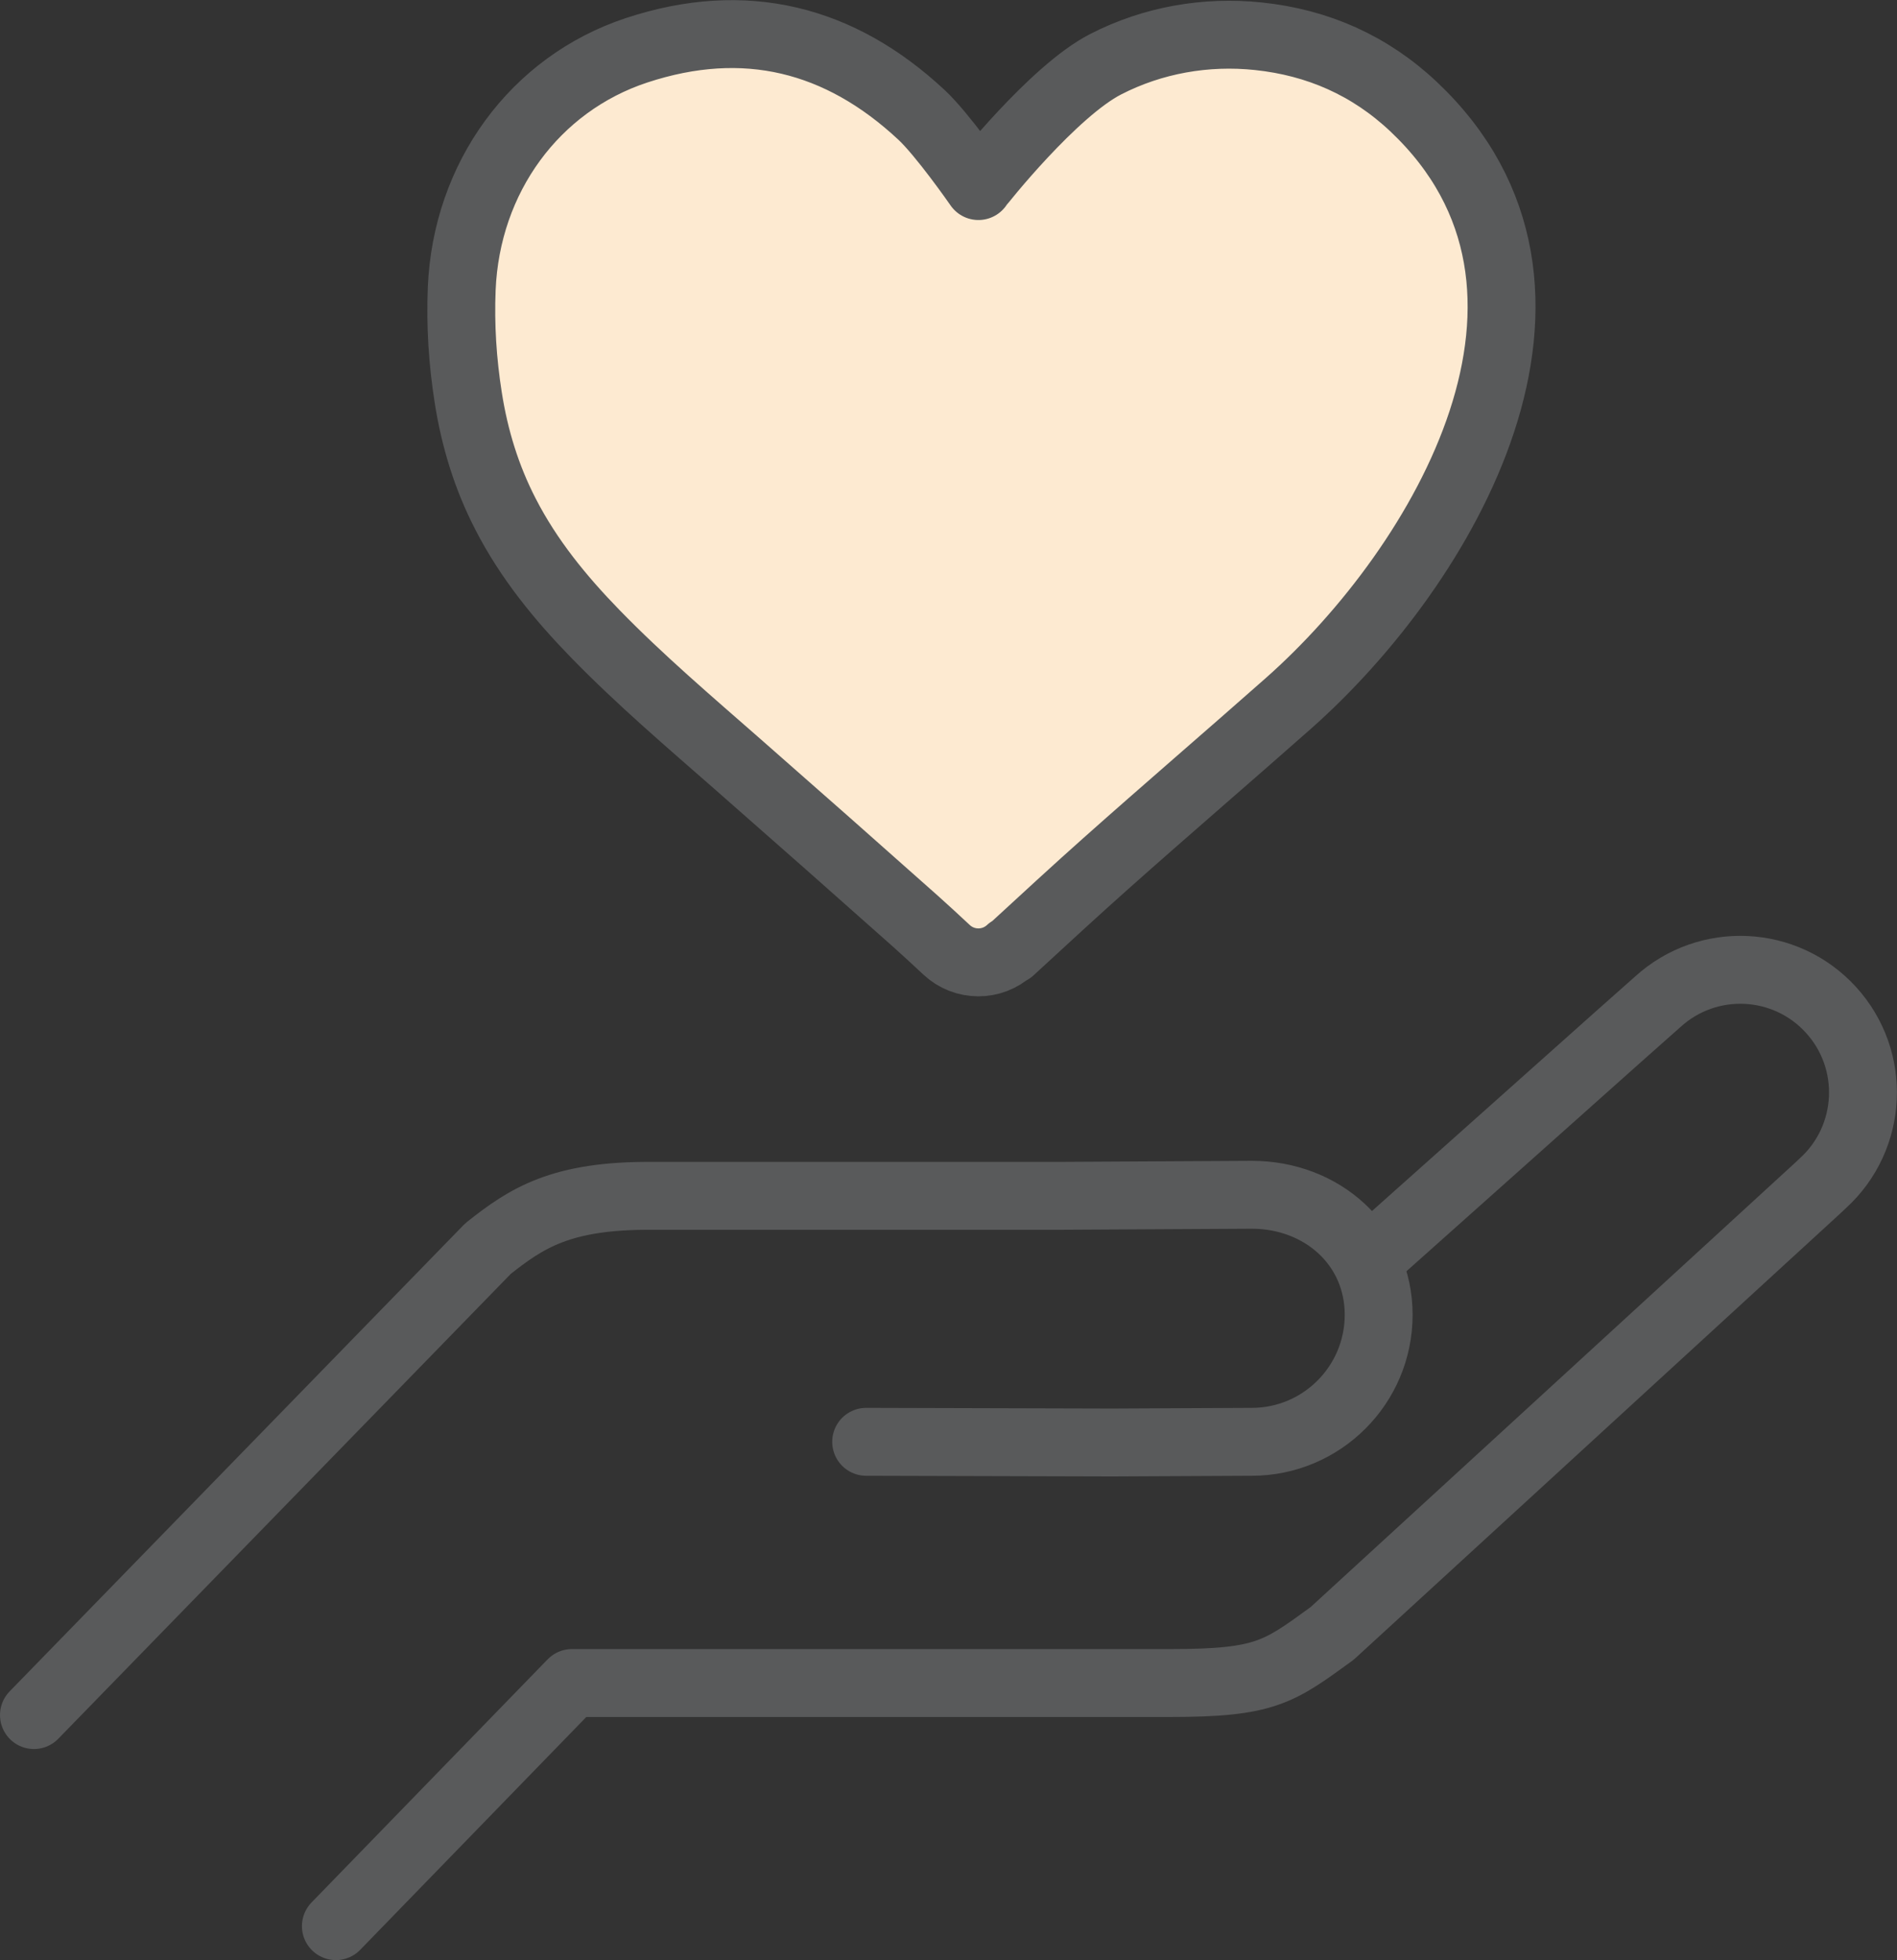
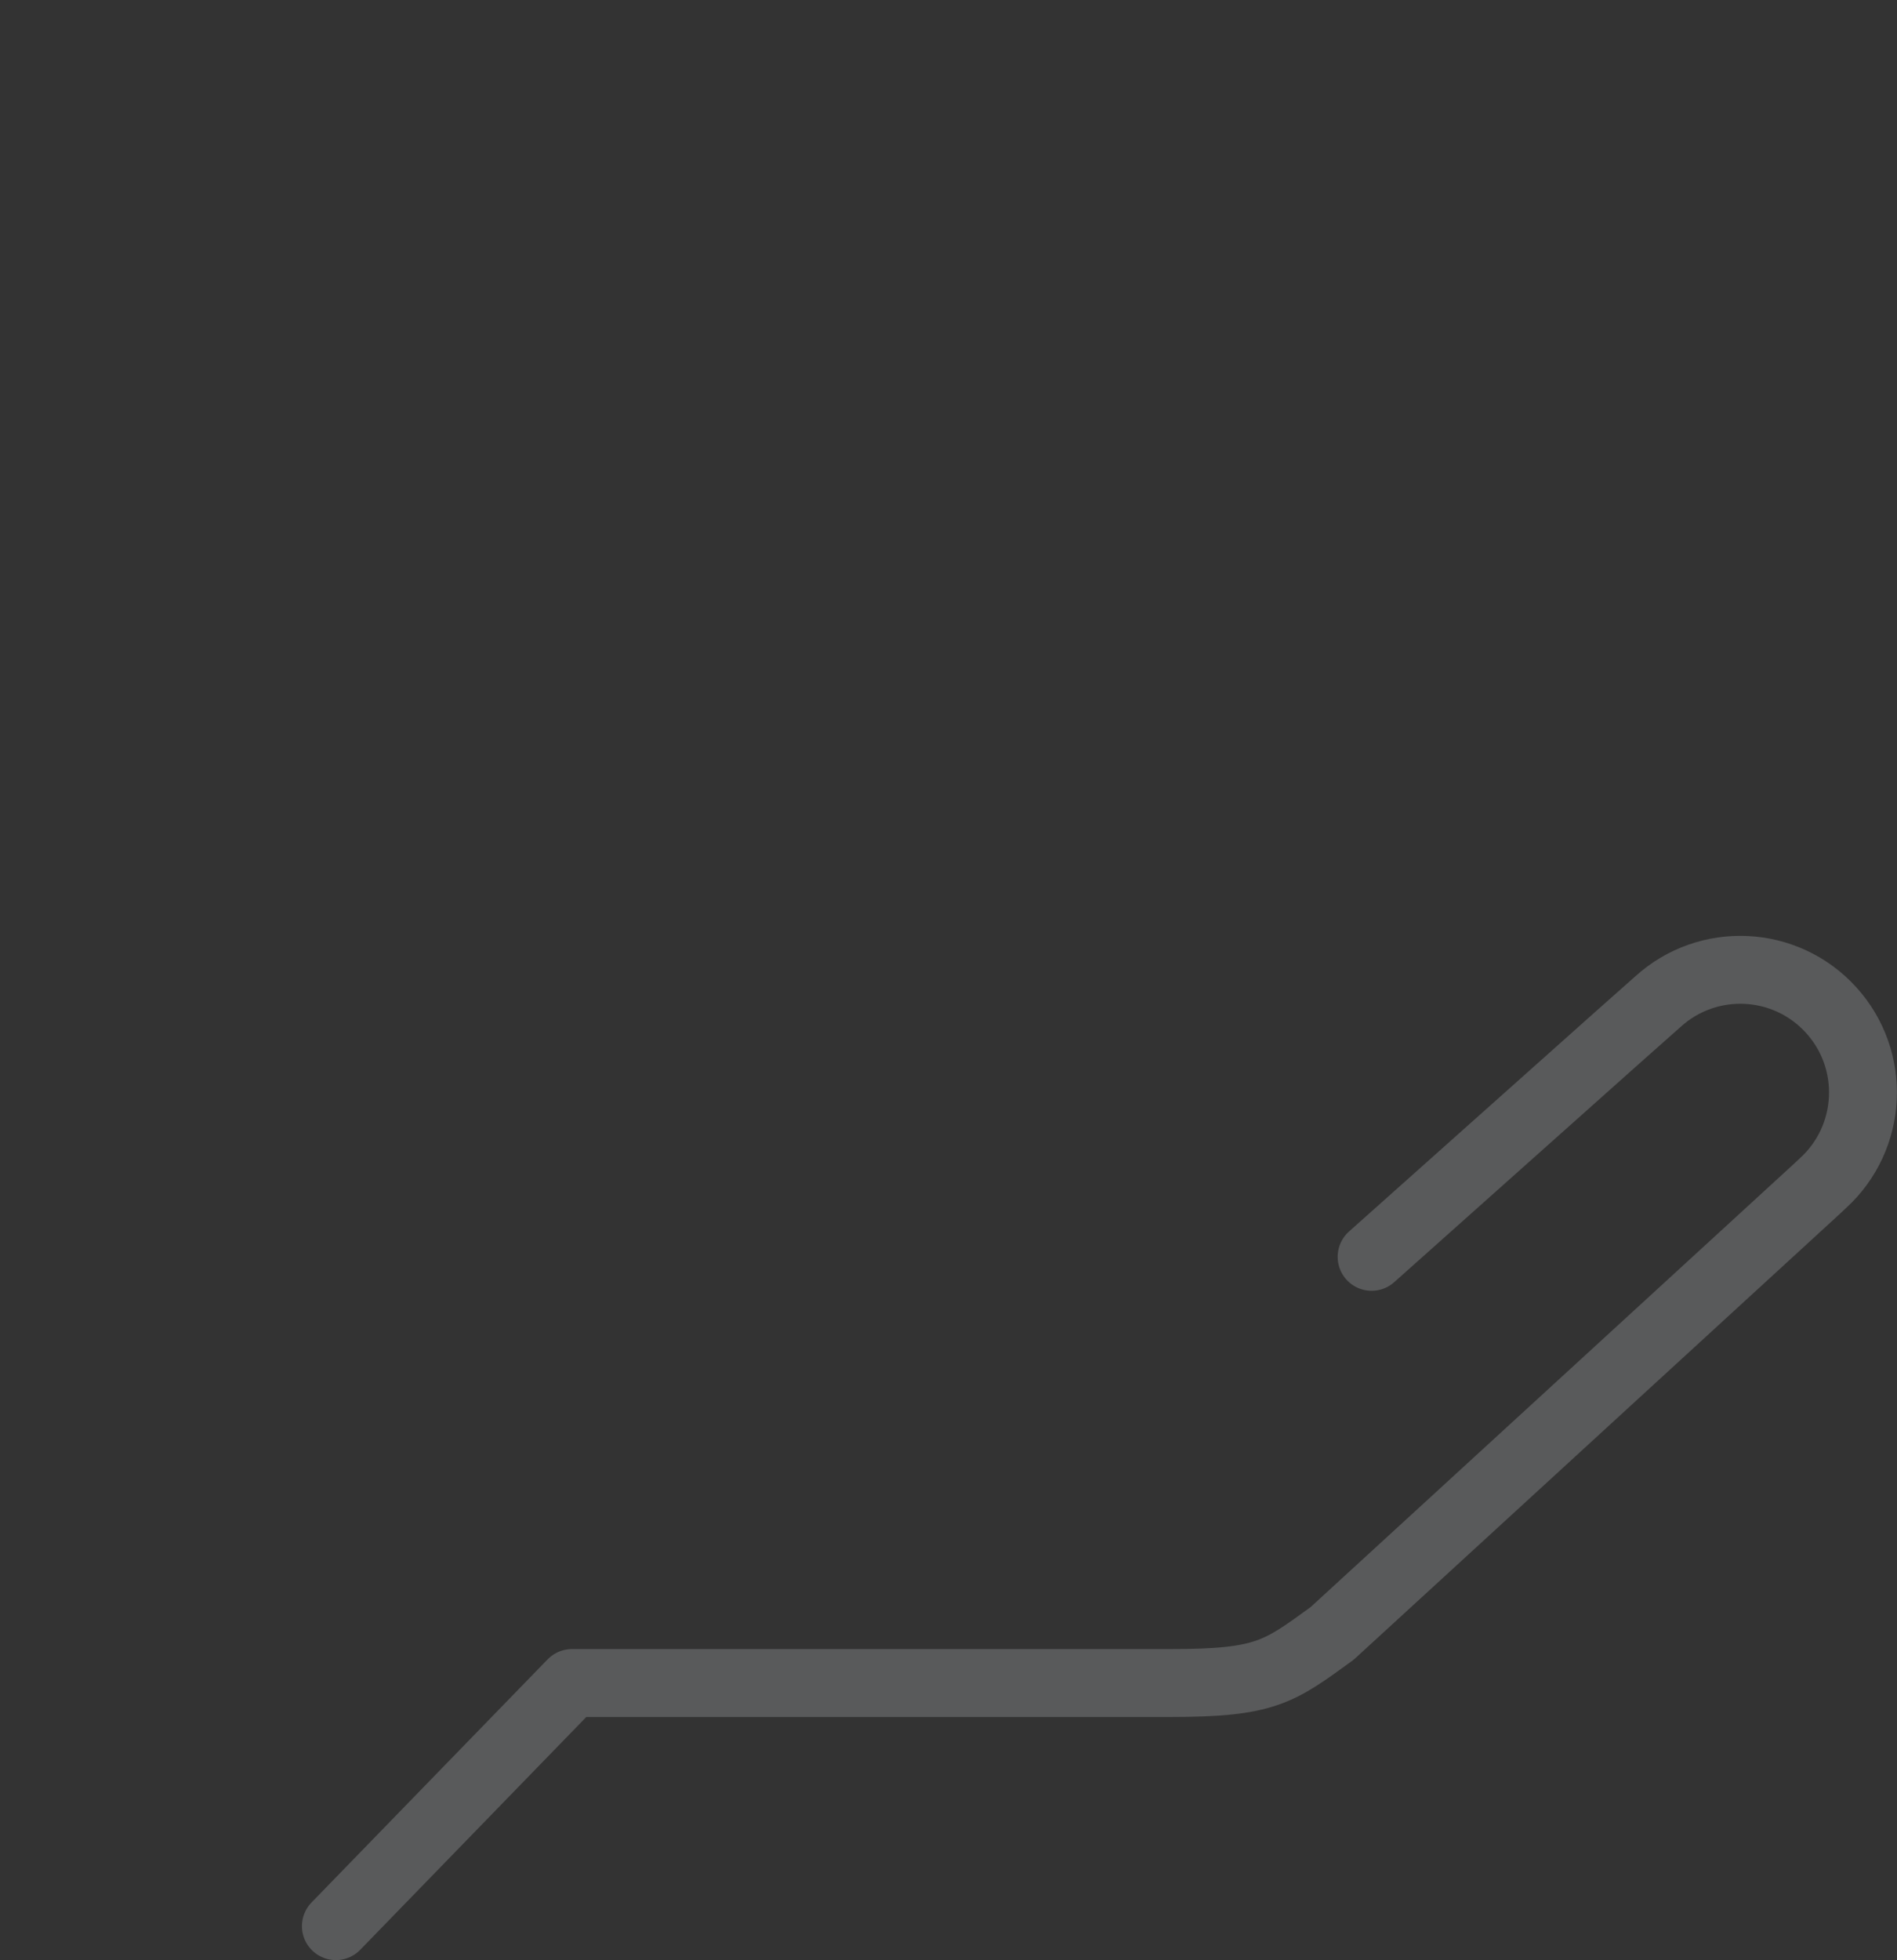
<svg xmlns="http://www.w3.org/2000/svg" id="Layer_2" data-name="Layer 2" viewBox="0 0 139.73 144.32">
  <rect x="0" y="0" width="139.73" height="144.32" fill="#333333" stroke="none" />
  <defs>
    <style>
      .cls-1 {
        fill: none;
      }

      .cls-1, .cls-2 {
        stroke: #595a5b;
        stroke-linecap: round;
        stroke-linejoin: round;
        stroke-width: 5px;
      }

      .cls-2 {
        fill: #fdead1;
      }
    </style>
  </defs>
  <g id="Layer_1-2" data-name="Layer 1">
    <g>
      <g>
        <path class="cls-1" d="M24.74,141.82l17.39-17.9h44.06c7.05,0,8-.8,11.93-3.65l35.8-32.82.35-.33c3.69-3.36,3.96-9.07.6-12.76-3.36-3.69-9.07-3.96-12.76-.6l-2.82,2.5-18.26,16.28" />
-         <path class="cls-1" d="M2.5,126.28l33.45-34.35c2.83-2.24,5.37-3.94,12.14-3.88h29.75l14.36-.08c5.16,0,9.35,3.68,9.35,8.84s-4.19,9.35-9.35,9.35l-10.3.05-18.1-.05" />
      </g>
      <g id="eWzzIW">
-         <path class="cls-2" d="M74.39,69.95c-1.32,1.22-3.36,1.21-4.67-.02-.76-.71-1.52-1.41-2.29-2.1-4.35-3.87-8.71-7.72-13.09-11.56-3.57-3.13-7.18-6.2-10.49-9.6-2.58-2.65-4.91-5.5-6.61-8.81-1.4-2.71-2.28-5.58-2.75-8.59-.42-2.66-.59-5.33-.48-8.01.34-8.17,5.37-15.08,12.89-17.56,7.95-2.62,14.96-.86,20.99,4.77,1.52,1.42,4.06,5.05,4.18,5.23.11-.17,5.52-7,9.37-8.97,3.46-1.78,7.39-2.47,11.26-2.06,4.36.46,8.19,2.14,11.42,5.18,14.21,13.4,2.28,33.77-9.22,43.94-4.48,3.96-9.02,7.85-13.48,11.82-1.87,1.66-4.89,4.43-6.99,6.37Z" />
-       </g>
+         </g>
    </g>
  </g>
</svg>